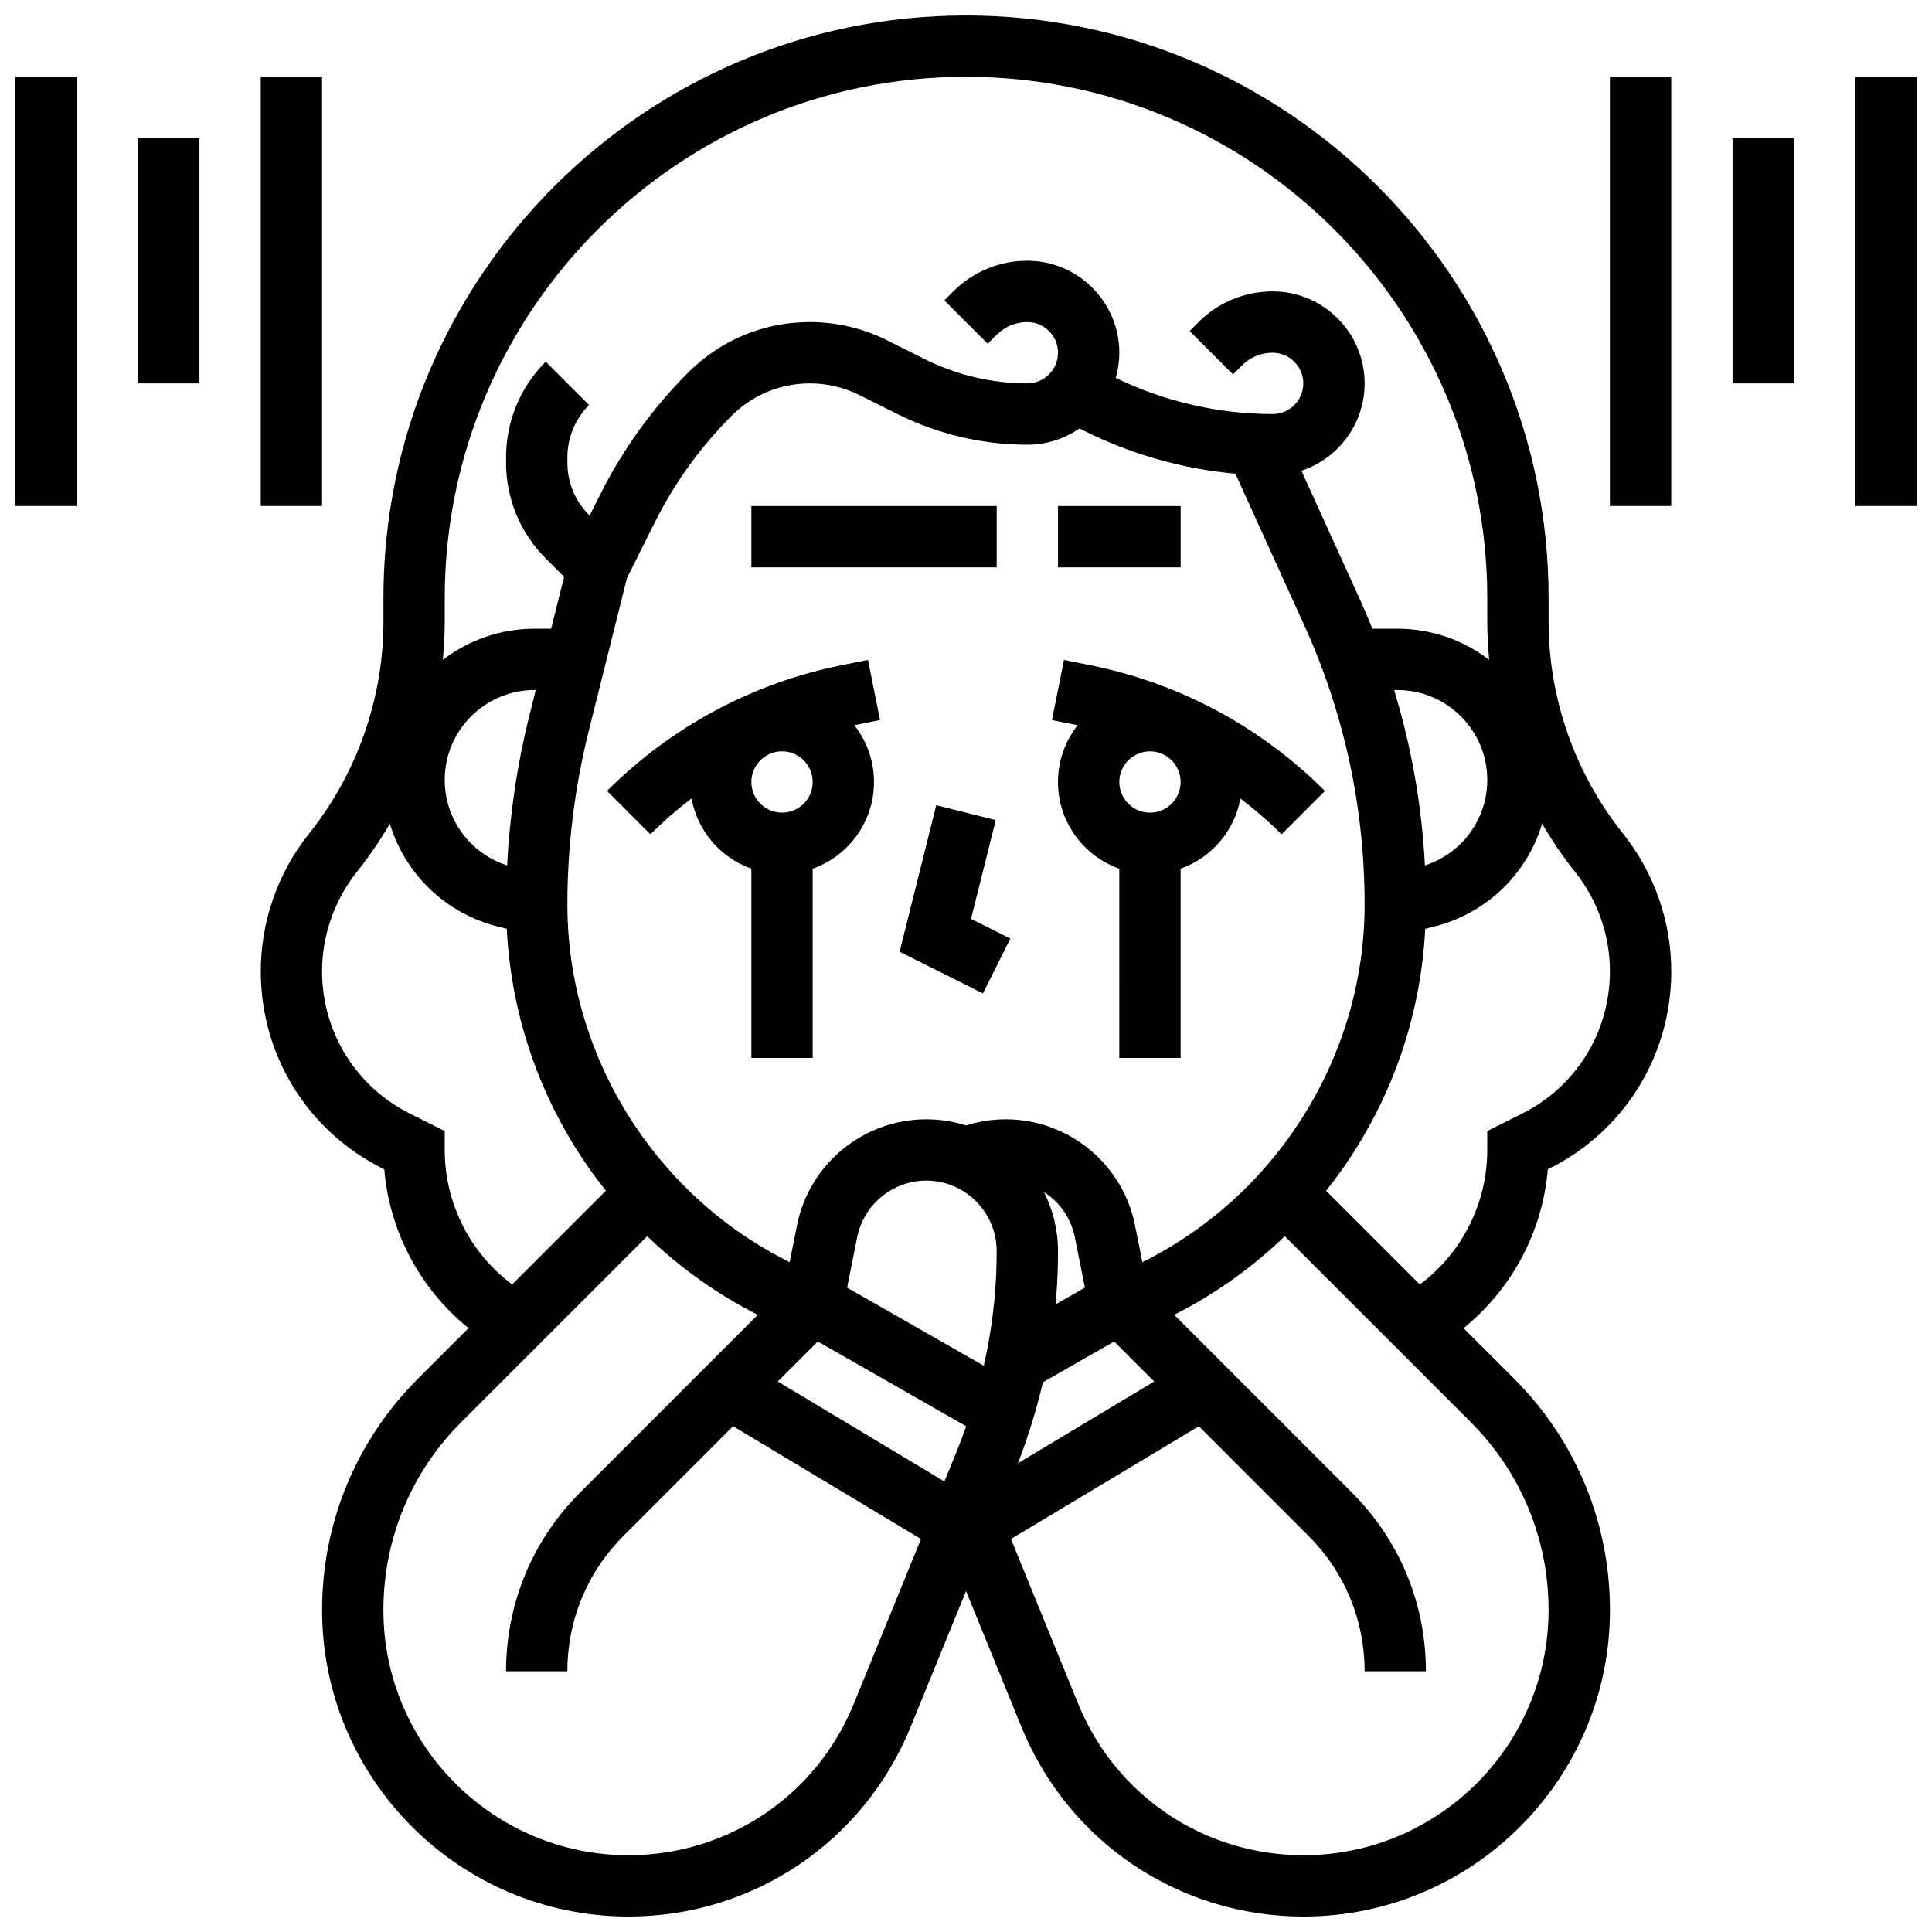
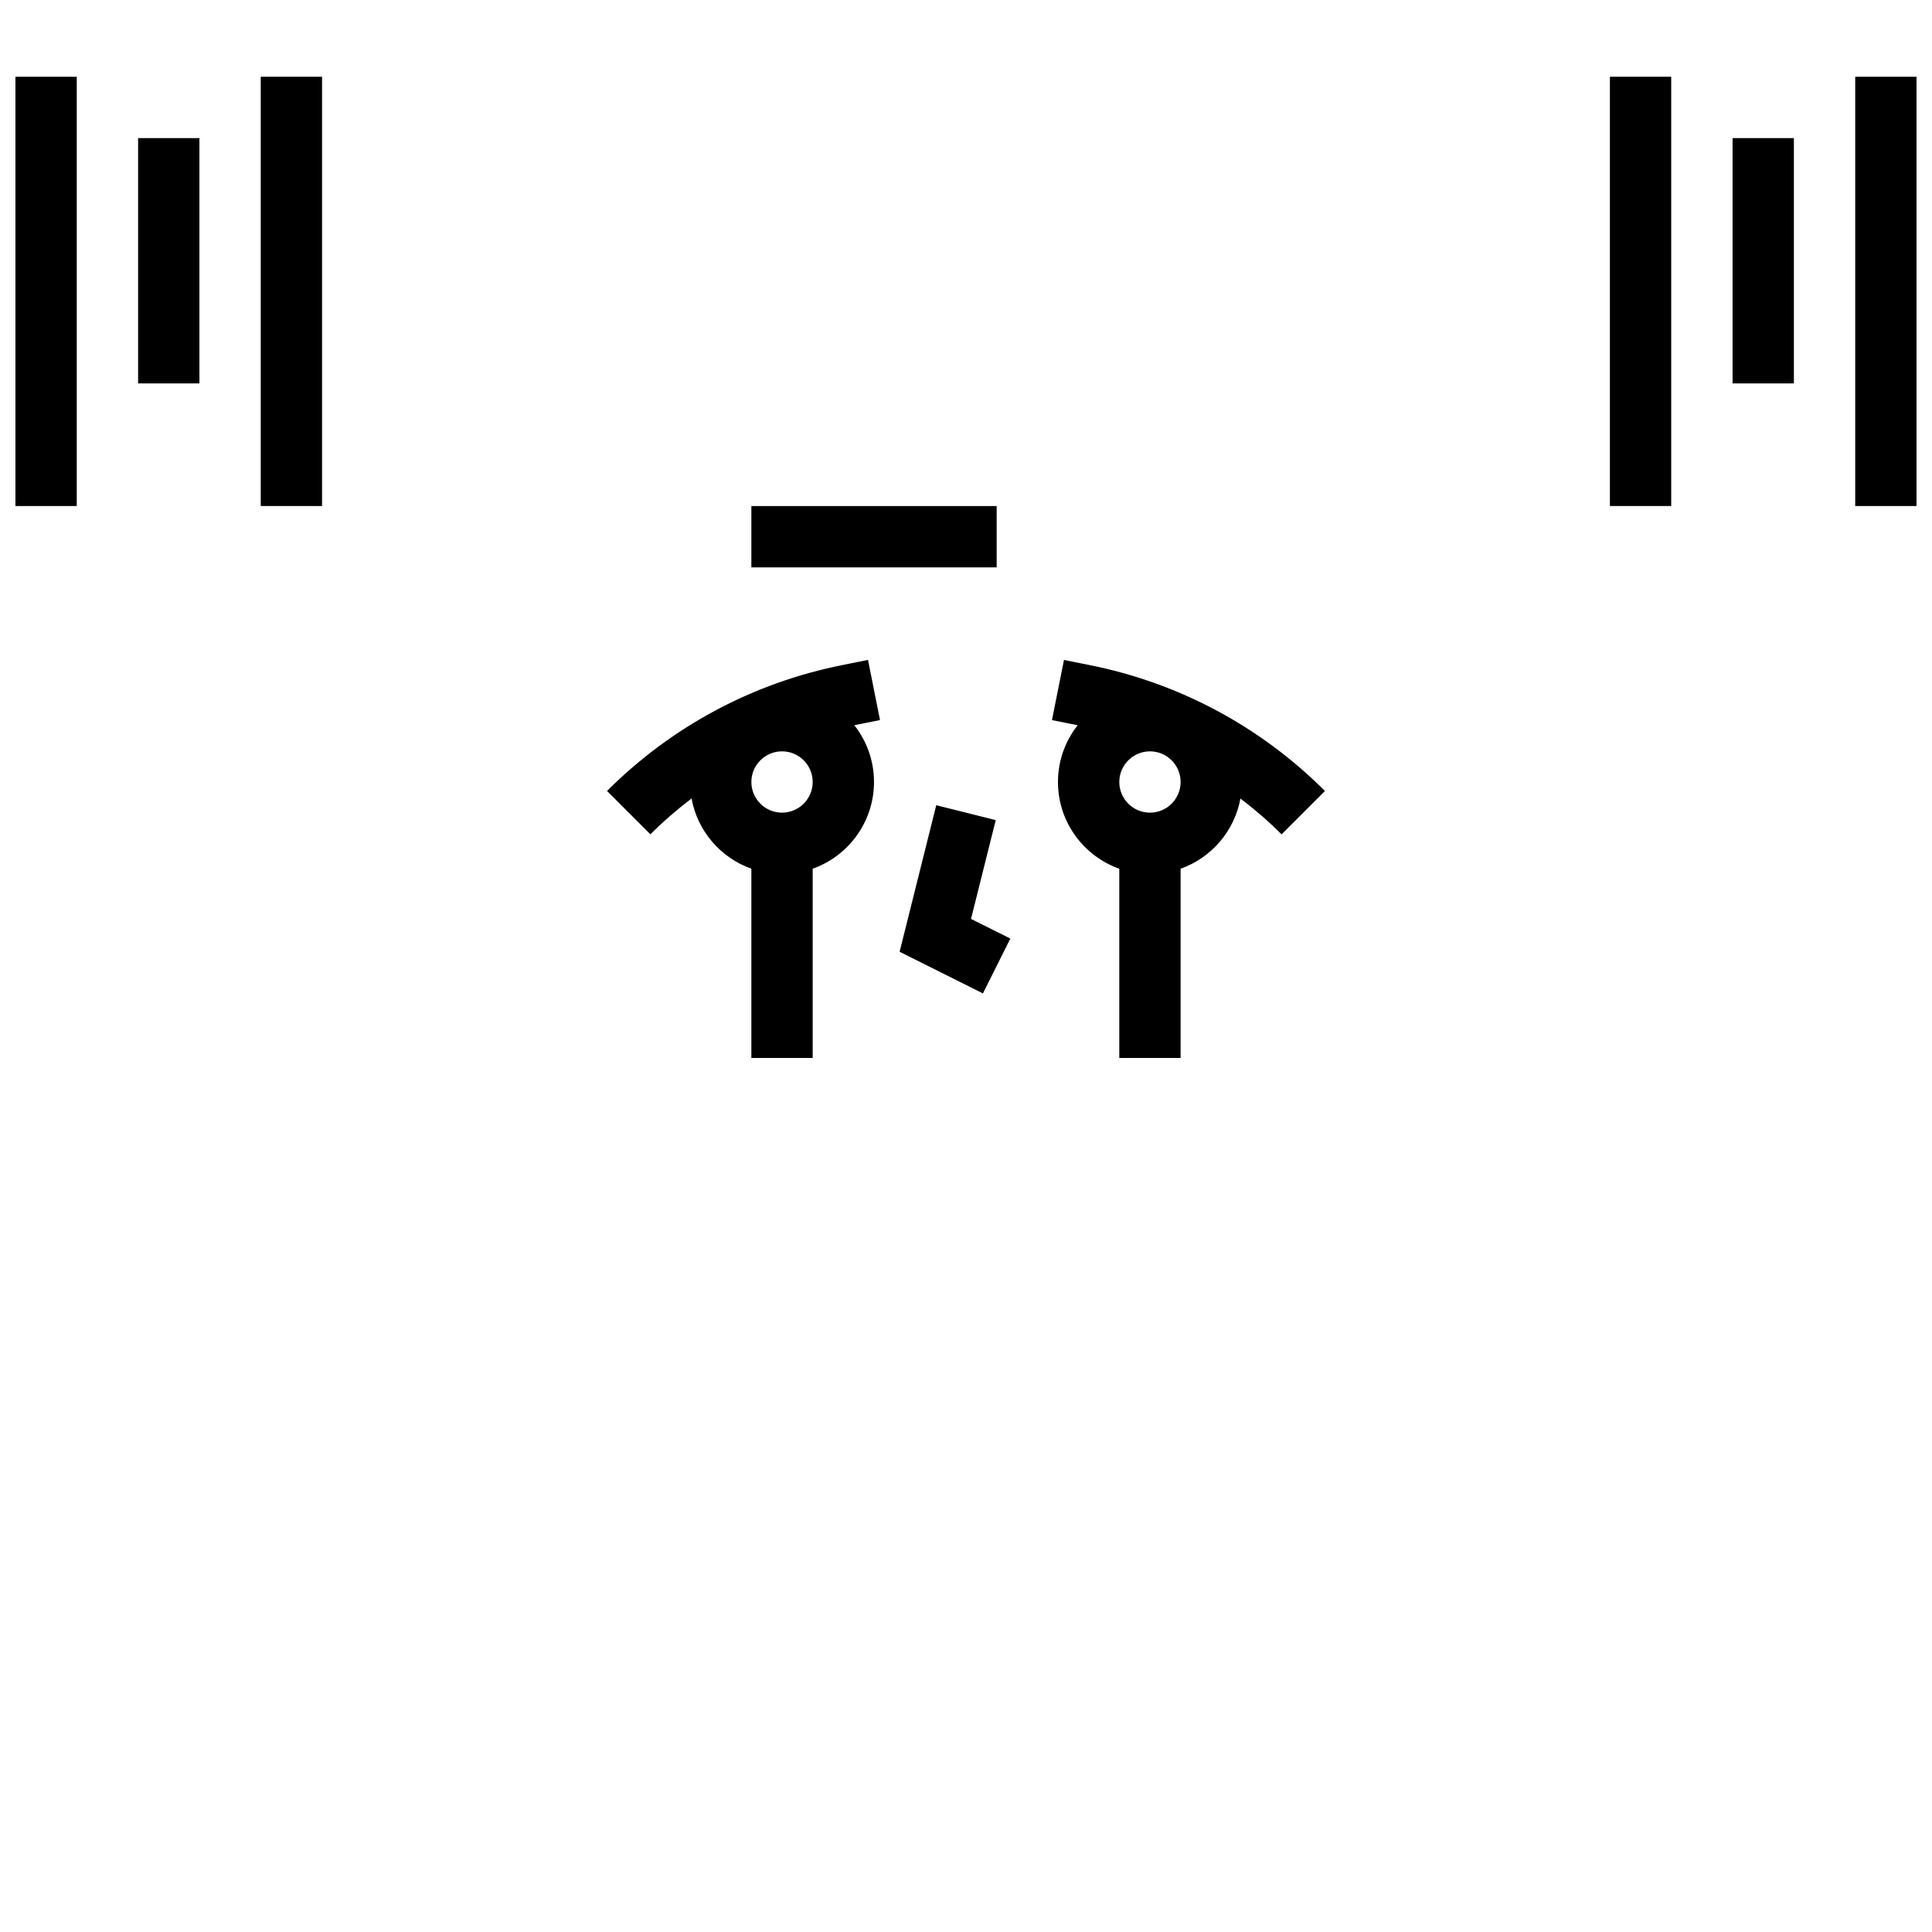
<svg xmlns="http://www.w3.org/2000/svg" width="800px" height="800px" version="1.1" viewBox="144 144 512 512">
  <defs>
    <clipPath id="c">
-       <path d="m213 148.09h374v503.81h-374z" />
-     </clipPath>
+       </clipPath>
    <clipPath id="b">
      <path d="m148.09 164h16.906v115h-16.906z" />
    </clipPath>
    <clipPath id="a">
      <path d="m635 164h16.902v115h-16.902z" />
    </clipPath>
  </defs>
  <path d="m374.03 318.89-6.824 1.363c-23.695 4.738-45.25 16.273-62.336 33.359l11.492 11.492c3.434-3.434 7.082-6.594 10.906-9.496 1.574 8.652 7.727 15.727 15.852 18.605v50.156h16.25v-50.152c9.457-3.356 16.25-12.387 16.25-22.98 0-5.676-1.953-10.898-5.219-15.047l6.812-1.363zm-22.785 40.473c-4.481 0-8.125-3.644-8.125-8.125 0-4.481 3.644-8.125 8.125-8.125 4.481 0 8.125 3.644 8.125 8.125 0 4.481-3.644 8.125-8.125 8.125z" />
  <path d="m432.79 320.26-6.824-1.363-3.188 15.938 6.812 1.363c-3.262 4.144-5.219 9.367-5.219 15.043 0 10.594 6.793 19.625 16.25 22.98l0.004 50.152h16.25v-50.152c8.125-2.883 14.277-9.953 15.852-18.605 3.824 2.902 7.473 6.066 10.906 9.496l11.492-11.492c-17.086-17.086-38.641-28.621-62.336-33.359zm15.961 39.105c-4.481 0-8.125-3.644-8.125-8.125 0-4.481 3.644-8.125 8.125-8.125 4.481 0 8.125 3.644 8.125 8.125 0 4.481-3.644 8.125-8.125 8.125z" />
  <path d="m407.88 361.34-15.766-3.941-9.707 38.828 22.078 11.039 7.269-14.535-10.422-5.211z" />
  <path d="m343.12 278.11h65.008v16.25h-65.008z" />
-   <path d="m424.38 278.11h32.504v16.25h-32.504z" />
  <g clip-path="url(#c)">
-     <path d="m554.18 453.89 0.41-0.207c19.93-9.965 32.312-29.996 32.312-52.281 0-13.223-4.551-26.188-12.809-36.516-12.703-15.871-19.699-35.812-19.699-56.145v-6.25c0-85.133-69.258-154.39-154.39-154.39s-154.39 69.262-154.39 154.39v6.25c0 20.332-6.996 40.273-19.695 56.148-8.258 10.324-12.809 23.293-12.809 36.512 0 22.281 12.379 42.316 32.312 52.281l0.41 0.207c1.402 16.551 9.535 31.742 22.336 42.086l-13.406 13.406c-16.379 16.375-25.402 38.152-25.402 61.312 0 44.781 36.434 81.211 81.215 81.211 32.965 0 62.305-19.723 74.75-50.25l14.684-36.012 14.68 36.012c12.445 30.523 41.785 50.25 74.75 50.25 44.781 0 81.215-36.43 81.215-81.211 0-23.16-9.02-44.934-25.398-61.312l-13.406-13.406c12.797-10.348 20.934-25.539 22.336-42.086zm-292.32-151.4c0-76.172 61.969-138.14 138.14-138.14s138.14 61.969 138.14 138.14v6.25c0 3.391 0.184 6.773 0.508 10.133-6.75-5.176-15.184-8.258-24.324-8.258h-6.625c-1.062-2.629-2.168-5.25-3.348-7.848l-15.461-34.012c9.715-3.211 16.75-12.371 16.75-23.148 0-13.441-10.938-24.379-24.379-24.379-7.41 0-14.379 2.887-19.617 8.125l-2.379 2.379 11.492 11.492 2.379-2.379c2.172-2.172 5.055-3.363 8.125-3.363 4.481 0 8.125 3.644 8.125 8.125s-3.644 8.125-8.125 8.125c-14.332 0-28.676-3.312-41.566-9.574 0.605-2.121 0.938-4.359 0.938-6.676 0-13.441-10.938-24.379-24.379-24.379-7.41 0-14.379 2.887-19.617 8.125l-2.379 2.379 11.492 11.492 2.379-2.379c2.172-2.172 5.055-3.363 8.125-3.363 4.481 0 8.125 3.644 8.125 8.125s-3.644 8.125-8.125 8.125c-9.375 0-18.766-2.215-27.152-6.41l-10.051-5.027c-6.305-3.148-13.355-4.816-20.402-4.816-12.184 0-23.637 4.746-32.254 13.359-9.508 9.508-17.379 20.426-23.395 32.457l-2.738 5.473-0.152-0.156c-3.707-3.707-5.746-8.633-5.746-13.871v-1.395c0-5.238 2.039-10.164 5.746-13.871l-11.492-11.492c-6.773 6.773-10.504 15.785-10.504 25.363v1.395c0 9.582 3.731 18.59 10.504 25.363l4.875 4.875-3.441 13.762h-4.375c-9.145 0-17.574 3.086-24.324 8.258 0.324-3.359 0.508-6.742 0.508-10.133zm259.76 70.852c-0.828-15.852-3.559-31.391-8.156-46.473h0.867c13.129-0.004 23.812 10.68 23.812 23.812 0 10.418-6.723 19.512-16.523 22.66zm-74.883 105.14-1.957-9.789c-3.25-16.262-17.652-28.066-34.238-28.066-3.613 0-7.148 0.551-10.547 1.629-3.324-1.055-6.863-1.629-10.535-1.629-16.586 0-30.988 11.805-34.238 28.07l-1.957 9.789c-35.574-17.637-58.902-54.594-58.902-94.742 0-15.512 1.906-31.008 5.668-46.059l10.121-40.492 7.379-14.762c5.231-10.465 12.078-19.961 20.348-28.234 5.555-5.539 12.926-8.594 20.77-8.594 4.535 0 9.074 1.07 13.133 3.102l10.051 5.027c10.633 5.316 22.535 8.125 34.422 8.125 5.133 0 9.895-1.598 13.828-4.316l1.363 0.684c12.441 6.223 26.086 10.066 39.949 11.312l18.16 39.957c10.676 23.477 16.086 48.457 16.086 74.25 0 40.148-23.328 77.105-58.902 94.738zm-26.078-18.59c4.121 2.672 7.172 6.918 8.184 11.992l2.672 13.348-7.777 4.445c0.336-3.617 0.543-7.234 0.613-10.855 0.02-1.094 0.031-2.184 0.031-3.277-0.004-5.625-1.348-10.941-3.723-15.652zm-12.531 15.652c0 0.988-0.008 1.98-0.027 2.965-0.18 9.148-1.32 18.316-3.394 27.422l-36.219-20.695 2.672-13.352c1.738-8.695 9.438-15.004 18.305-15.004 10.289-0.004 18.664 8.371 18.664 18.664zm-47.398 23.973 39.324 22.469c-0.805 2.285-1.668 4.566-2.594 6.836l-3.176 7.785-44.156-26.492zm59.648 10.797 18.895-10.797 10.598 10.598-36.105 21.664c2.727-7.094 4.934-14.258 6.613-21.465zm-136.11-176.57c-3.242 12.969-5.195 26.246-5.871 39.594-9.809-3.144-16.539-12.238-16.539-22.66 0-13.133 10.688-23.816 23.816-23.816h0.312zm-22.41 115.01v-5.023l-9.176-4.59c-14.387-7.191-23.328-21.652-23.328-37.742 0-9.547 3.285-18.906 9.246-26.363 3.231-4.035 6.125-8.305 8.715-12.742 3.992 13.23 14.672 23.766 28.641 27.258l2.34 0.586c1.176 22.762 8.59 44.516 21.664 63.258 1.473 2.113 3.019 4.16 4.609 6.164l-24.836 24.836c-11.148-8.316-17.875-21.496-17.875-35.641zm108.41 146.77c-9.938 24.379-33.371 40.133-59.699 40.133-35.82 0-64.961-29.141-64.961-64.961 0-18.82 7.328-36.512 20.637-49.82l49.266-49.266c8.676 8.359 18.531 15.371 29.309 20.84l-47.09 47.09c-12.652 12.648-19.617 29.469-19.617 47.359h16.25c0-13.551 5.277-26.289 14.859-35.871l29.062-29.062 49.793 29.875zm184.12-24.828c0 35.82-29.141 64.961-64.961 64.961-26.328 0-49.762-15.754-59.699-40.133l-17.809-43.68 49.793-29.875 29.062 29.062c9.582 9.578 14.859 22.316 14.859 35.867h16.25c0-17.891-6.969-34.711-19.617-47.359l-47.09-47.09c10.777-5.469 20.633-12.484 29.309-20.84l49.266 49.266c13.309 13.305 20.637 31 20.637 49.82zm-58.961-111.13c1.59-2.004 3.137-4.051 4.613-6.164 13.074-18.746 20.488-40.496 21.664-63.258l2.34-0.586c13.973-3.492 24.648-14.027 28.641-27.258 2.59 4.438 5.484 8.707 8.715 12.742 5.961 7.453 9.246 16.816 9.246 26.363 0 16.086-8.938 30.551-23.328 37.742l-9.18 4.594v5.019c0 14.145-6.723 27.324-17.875 35.641z" />
-   </g>
+     </g>
  <path d="m213.1 164.34h16.25v113.76h-16.25z" />
  <g clip-path="url(#b)">
-     <path d="m148.09 164.34h16.25v113.76h-16.25z" />
+     <path d="m148.09 164.34h16.25v113.76h-16.25" />
  </g>
  <path d="m180.6 180.6h16.25v65.008h-16.25z" />
  <g clip-path="url(#a)">
    <path d="m635.65 164.34h16.25v113.76h-16.25z" />
  </g>
  <path d="m570.64 164.34h16.25v113.76h-16.25z" />
  <path d="m603.15 180.6h16.25v65.008h-16.25z" />
</svg>